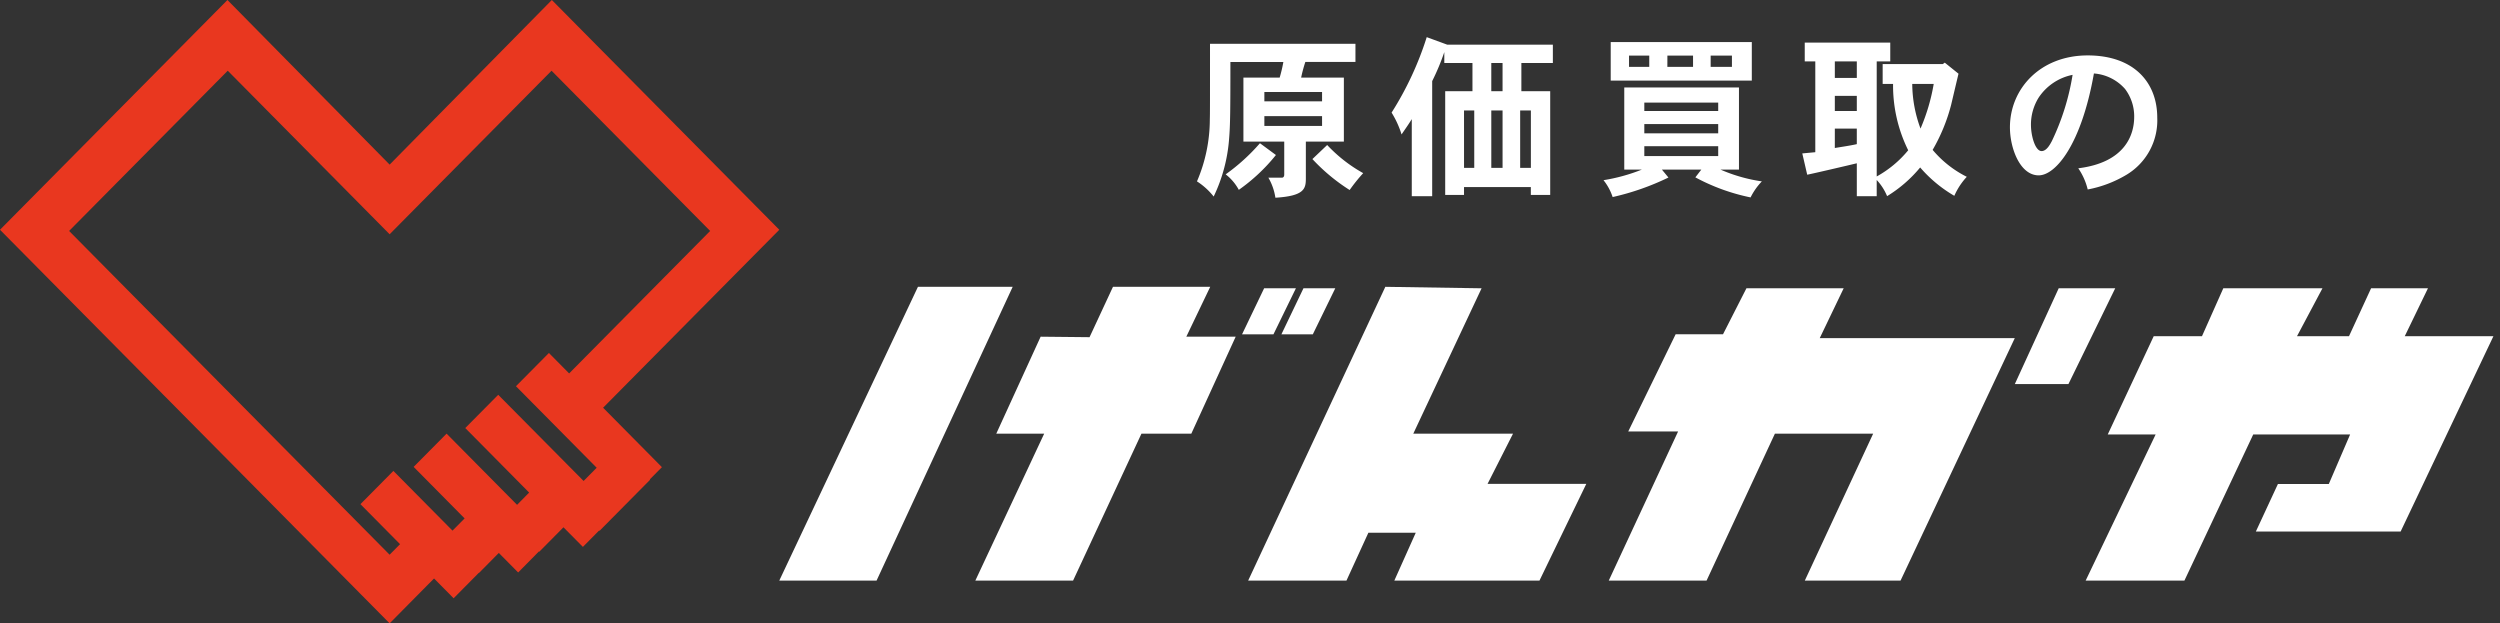
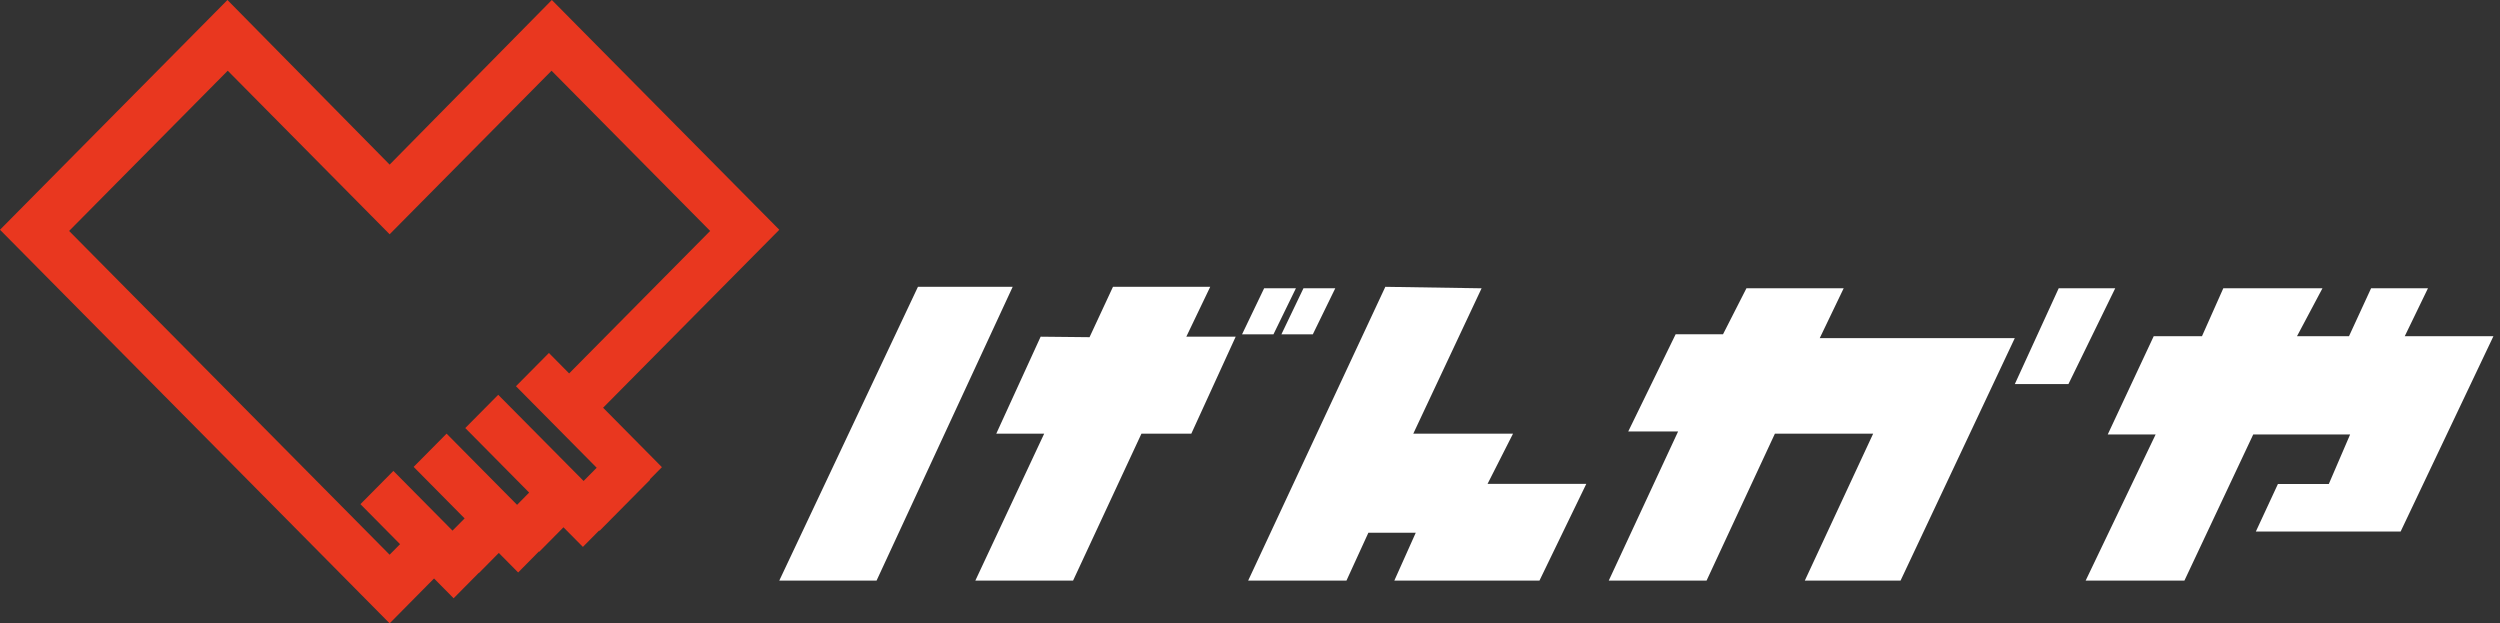
<svg xmlns="http://www.w3.org/2000/svg" width="300.791" height="75" viewBox="0 0 300.791 75">
  <rect x="0" y="0" width="300.791" height="75" fill="#333333" stroke="none" />
  <g id="グループ_36057" data-name="グループ 36057" transform="translate(-591.061)">
    <g id="グループ_36055" data-name="グループ 36055" transform="translate(591.061)">
      <path id="パス_15401" data-name="パス 15401" d="M90.817,8.508,109.9,27.787,92.934,44.929,90.5,42.468l-3.964,4,9.712,9.81-1.574,1.59L84.4,47.5l-3.964,4,7.686,7.765L86.669,60.74l-8.48-8.566-3.964,4,6.133,6.2L78.9,63.843l-7.113-7.184-3.964,4,4.765,4.814-1.255,1.268L32.772,27.787,51.858,8.508,71.337,28.185ZM90.852,0,71.337,19.805,51.823,0,24.457,27.644,71.337,75l5.342-5.4,2.357,2.381,3.028-3.058.019.019,2.39-2.415L86.8,68.878,89.3,66.345l.039.039,2.913-2.942L94.589,65.8l1.955-1.975.045.045,6.09-6.151-.04-.04,1.457-1.472L97.02,49.057l21.2-21.413Z" transform="translate(-24.457)" fill="#e9371f" />
      <g id="グループ_22819" data-name="グループ 22819" transform="translate(93.759 4.469)">
        <path id="合体_2" data-name="合体 2" d="M157.178,35.349,165.6,17.763h-5.762L165.369,5.94h5.807L173.74.178h11.93L182.609,5.94h6.256L191.521.178h6.842l-2.79,5.762h10.668l-11.164,23.5H177.659l2.654-5.718h6.123L189,17.763H177.342l-8.28,17.585Zm-33.789,0,8.223-17.677H119.789l-8.221,17.677H99.8L108.146,17.4h-6l5.7-11.688h5.7l2.82-5.537h11.7l-2.881,6h23.468l-13.744,29.17ZM74,35.349l2.58-5.763h-5.7l-2.639,5.763H56.414L72.919,0,84.5.178,76.28,17.672h12l-3.061,6.034H97.1L91.462,35.349Zm-50.411,0,8.283-17.677H26.107L31.447,6l5.884.06L40.15,0h11.7L48.974,6h5.94l-5.34,11.672h-6L35.349,35.349ZM0,35.349,16.684,0h11.4L11.705,35.349ZM148.658,11.7,153.936.178h6.8L155.109,11.7ZM60.415,5.715,63.068.178h3.827l-2.7,5.537Zm-4.735,0L58.336.178h3.823l-2.7,5.537Z" transform="translate(0 30.04)" fill="#fff" stroke="rgba(0,0,0,0)" stroke-miterlimit="10" stroke-width="1" />
-         <path id="合体_1" data-name="合体 1" d="M8.593,16.911H10.2c.19,0,.3-.127.3-.381V12.571H5.588v-7.7H9.95a17.279,17.279,0,0,0,.445-1.884H4.022c0,5.822-.022,7.62-.147,9.122a19.318,19.318,0,0,1-1.865,7.07A8.191,8.191,0,0,0,0,17.355,18.978,18.978,0,0,0,1.547,9.861c.021-.655.021-1.524.021-9.059h17.5V2.983H13.04a17.435,17.435,0,0,0-.507,1.884h5.141v7.7H13.1v4.445c0,1.229-.191,2.1-3.664,2.308A6.783,6.783,0,0,0,8.593,16.911Zm-.484-6.225h6.942V9.5H8.109Zm0-2.961h6.942V6.6H8.109ZM59.963,16.87l.719-.932H55.94l.785.952a30.76,30.76,0,0,1-6.712,2.35,6.6,6.6,0,0,0-1.1-2.031,21.628,21.628,0,0,0,4.613-1.271H51.411V6.054h13.8v9.884H62.99a19.409,19.409,0,0,0,4.975,1.417,7.644,7.644,0,0,0-1.355,1.928A24.165,24.165,0,0,1,59.963,16.87Zm-6.14-2.562h8.89V13.124h-8.89Zm0-2.731h8.89V10.456h-8.89Zm0-2.687h8.89V7.872h-8.89Zm27.96,8.3v1.948H79.39V15.177c-.952.232-5.122,1.206-5.968,1.375L72.83,13.99l1.565-.147V2.92h-1.27V.656H83.414V2.92h-1.63V16.762a13.049,13.049,0,0,0,3.788-3.151,17.587,17.587,0,0,1-1.82-7.98H82.5V3.238h7.239l.234-.169L91.627,4.4c-.148.592-.761,3.215-.889,3.746a21.472,21.472,0,0,1-2.225,5.418,12.868,12.868,0,0,0,4.109,3.24,8.188,8.188,0,0,0-1.5,2.286,16.094,16.094,0,0,1-4.109-3.41,15.952,15.952,0,0,1-3.979,3.451A6.442,6.442,0,0,0,81.784,17.186Zm-5.039-3.852c.869-.146,1.8-.274,2.645-.465V11H76.745ZM87.055,11a23.522,23.522,0,0,0,1.588-5.373H86.06A15.664,15.664,0,0,0,87.055,11ZM76.745,8.89H79.39V7.069H76.745Zm0-3.981H79.39V2.92H76.745Zm-50.9,14.224V9.861c-.359.595-.782,1.187-1.229,1.844a11.365,11.365,0,0,0-1.2-2.626A38.569,38.569,0,0,0,27.644,0L30.12.908h12.7v2.2H39.031V6.5H42.5V18.985h-2.33v-.95H32.13v.95H29.866V6.5h3.28V3.11H29.759V1.8A27.644,27.644,0,0,1,28.3,5.291V19.134Zm13.04-3.408h1.29v-6.9h-1.29Zm-3.472,0h1.355v-6.9H35.412Zm-3.281,0h1.229v-6.9H32.13ZM35.412,6.5h1.355V3.11H35.412Zm-21.525,8.17,1.779-1.693A17.766,17.766,0,0,0,20,16.362a20.591,20.591,0,0,0-1.631,2.031A22.592,22.592,0,0,1,13.887,14.667ZM3.452,16.508a23.47,23.47,0,0,0,4.125-3.746L9.5,14.181a21.771,21.771,0,0,1-4.466,4.192A5.9,5.9,0,0,0,3.452,16.508Zm102.582-.728c5.63-.7,6.729-4.016,6.729-6.189a5.457,5.457,0,0,0-1.1-3.355,5.529,5.529,0,0,0-3.746-1.865c-1.512,8.553-4.6,12.258-6.646,12.258-2.236,0-3.458-3.25-3.458-5.776,0-4.639,3.645-8.655,9.358-8.655,5.448,0,8.367,3.146,8.367,7.495a7.628,7.628,0,0,1-3.749,6.894,14.172,14.172,0,0,1-4.618,1.74A7.708,7.708,0,0,0,106.035,15.779ZM101.272,7.27a6.146,6.146,0,0,0-.93,3.292c0,1.285.5,3.147,1.282,3.147.64,0,1.077-.931,1.221-1.18a28.911,28.911,0,0,0,2.506-7.992A6.4,6.4,0,0,0,101.272,7.27ZM49.78,5.227V.592H66.756V5.227ZM61.805,3.576h2.56V2.222h-2.56Zm-5.209,0h3.09V2.222H56.6Zm-4.613,0h2.435V2.222H51.983Z" transform="translate(50.256)" fill="#fff" stroke="rgba(0,0,0,0)" stroke-miterlimit="10" stroke-width="1" />
      </g>
    </g>
  </g>
</svg>